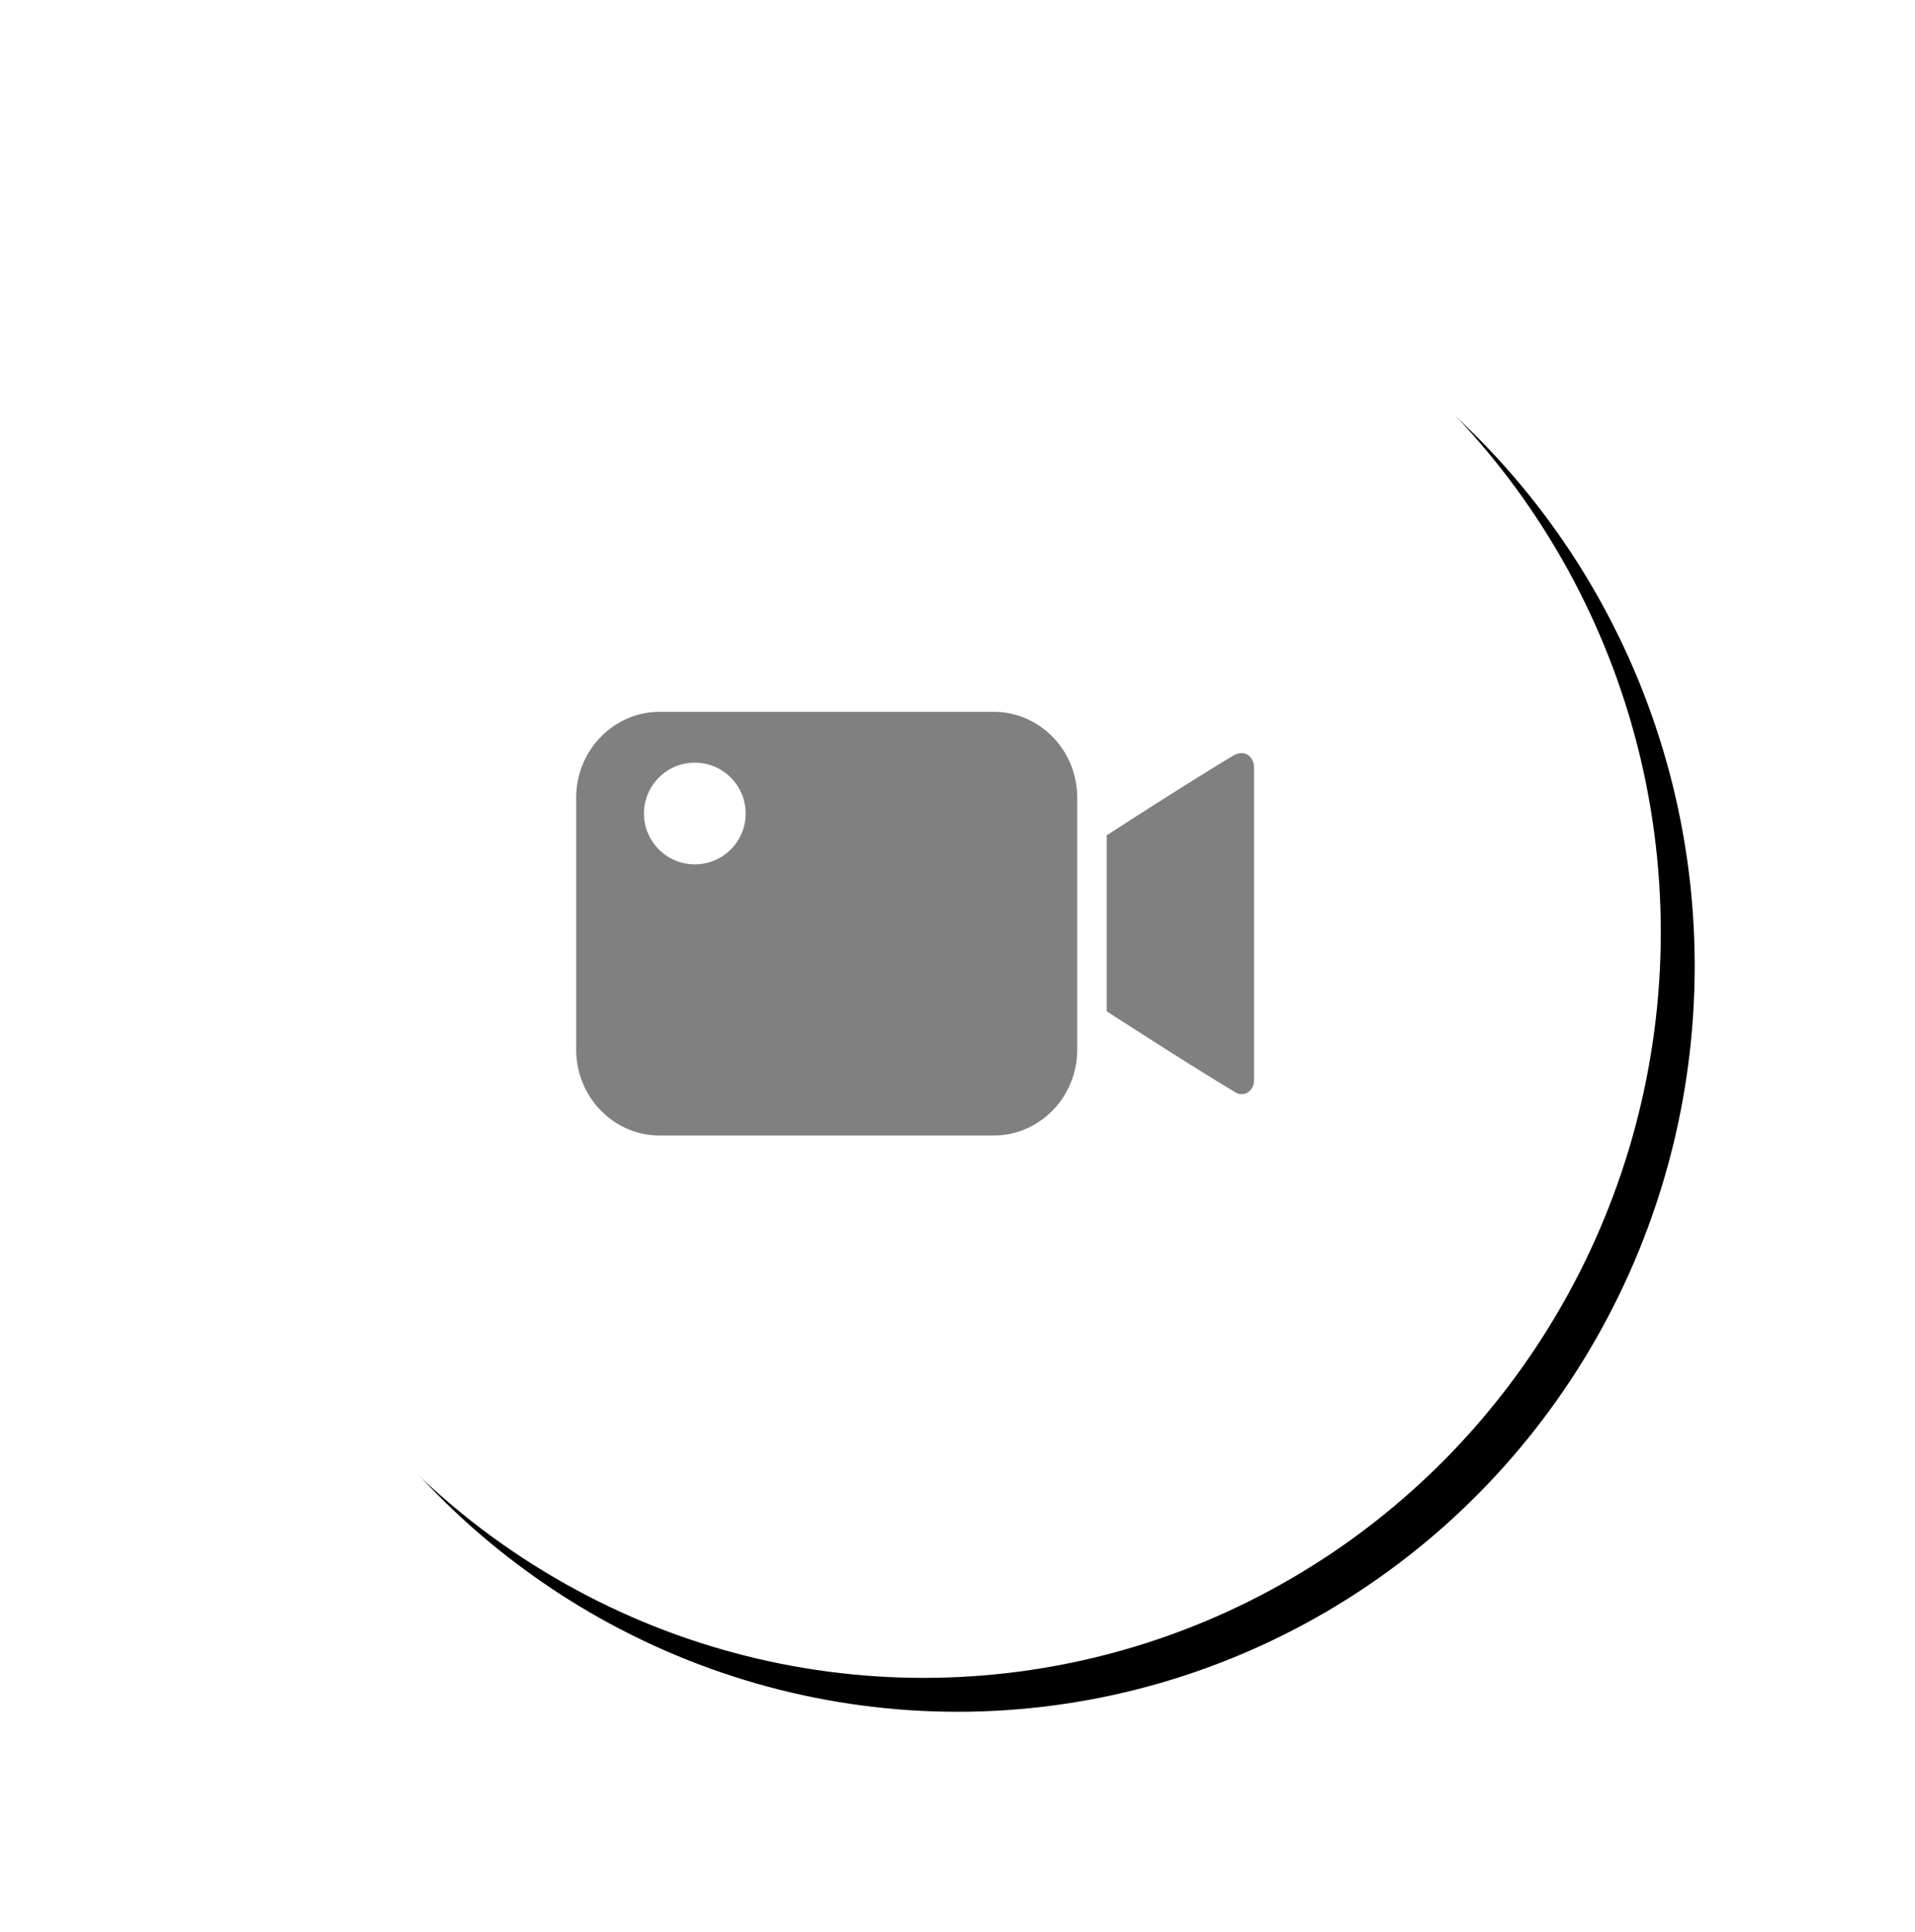
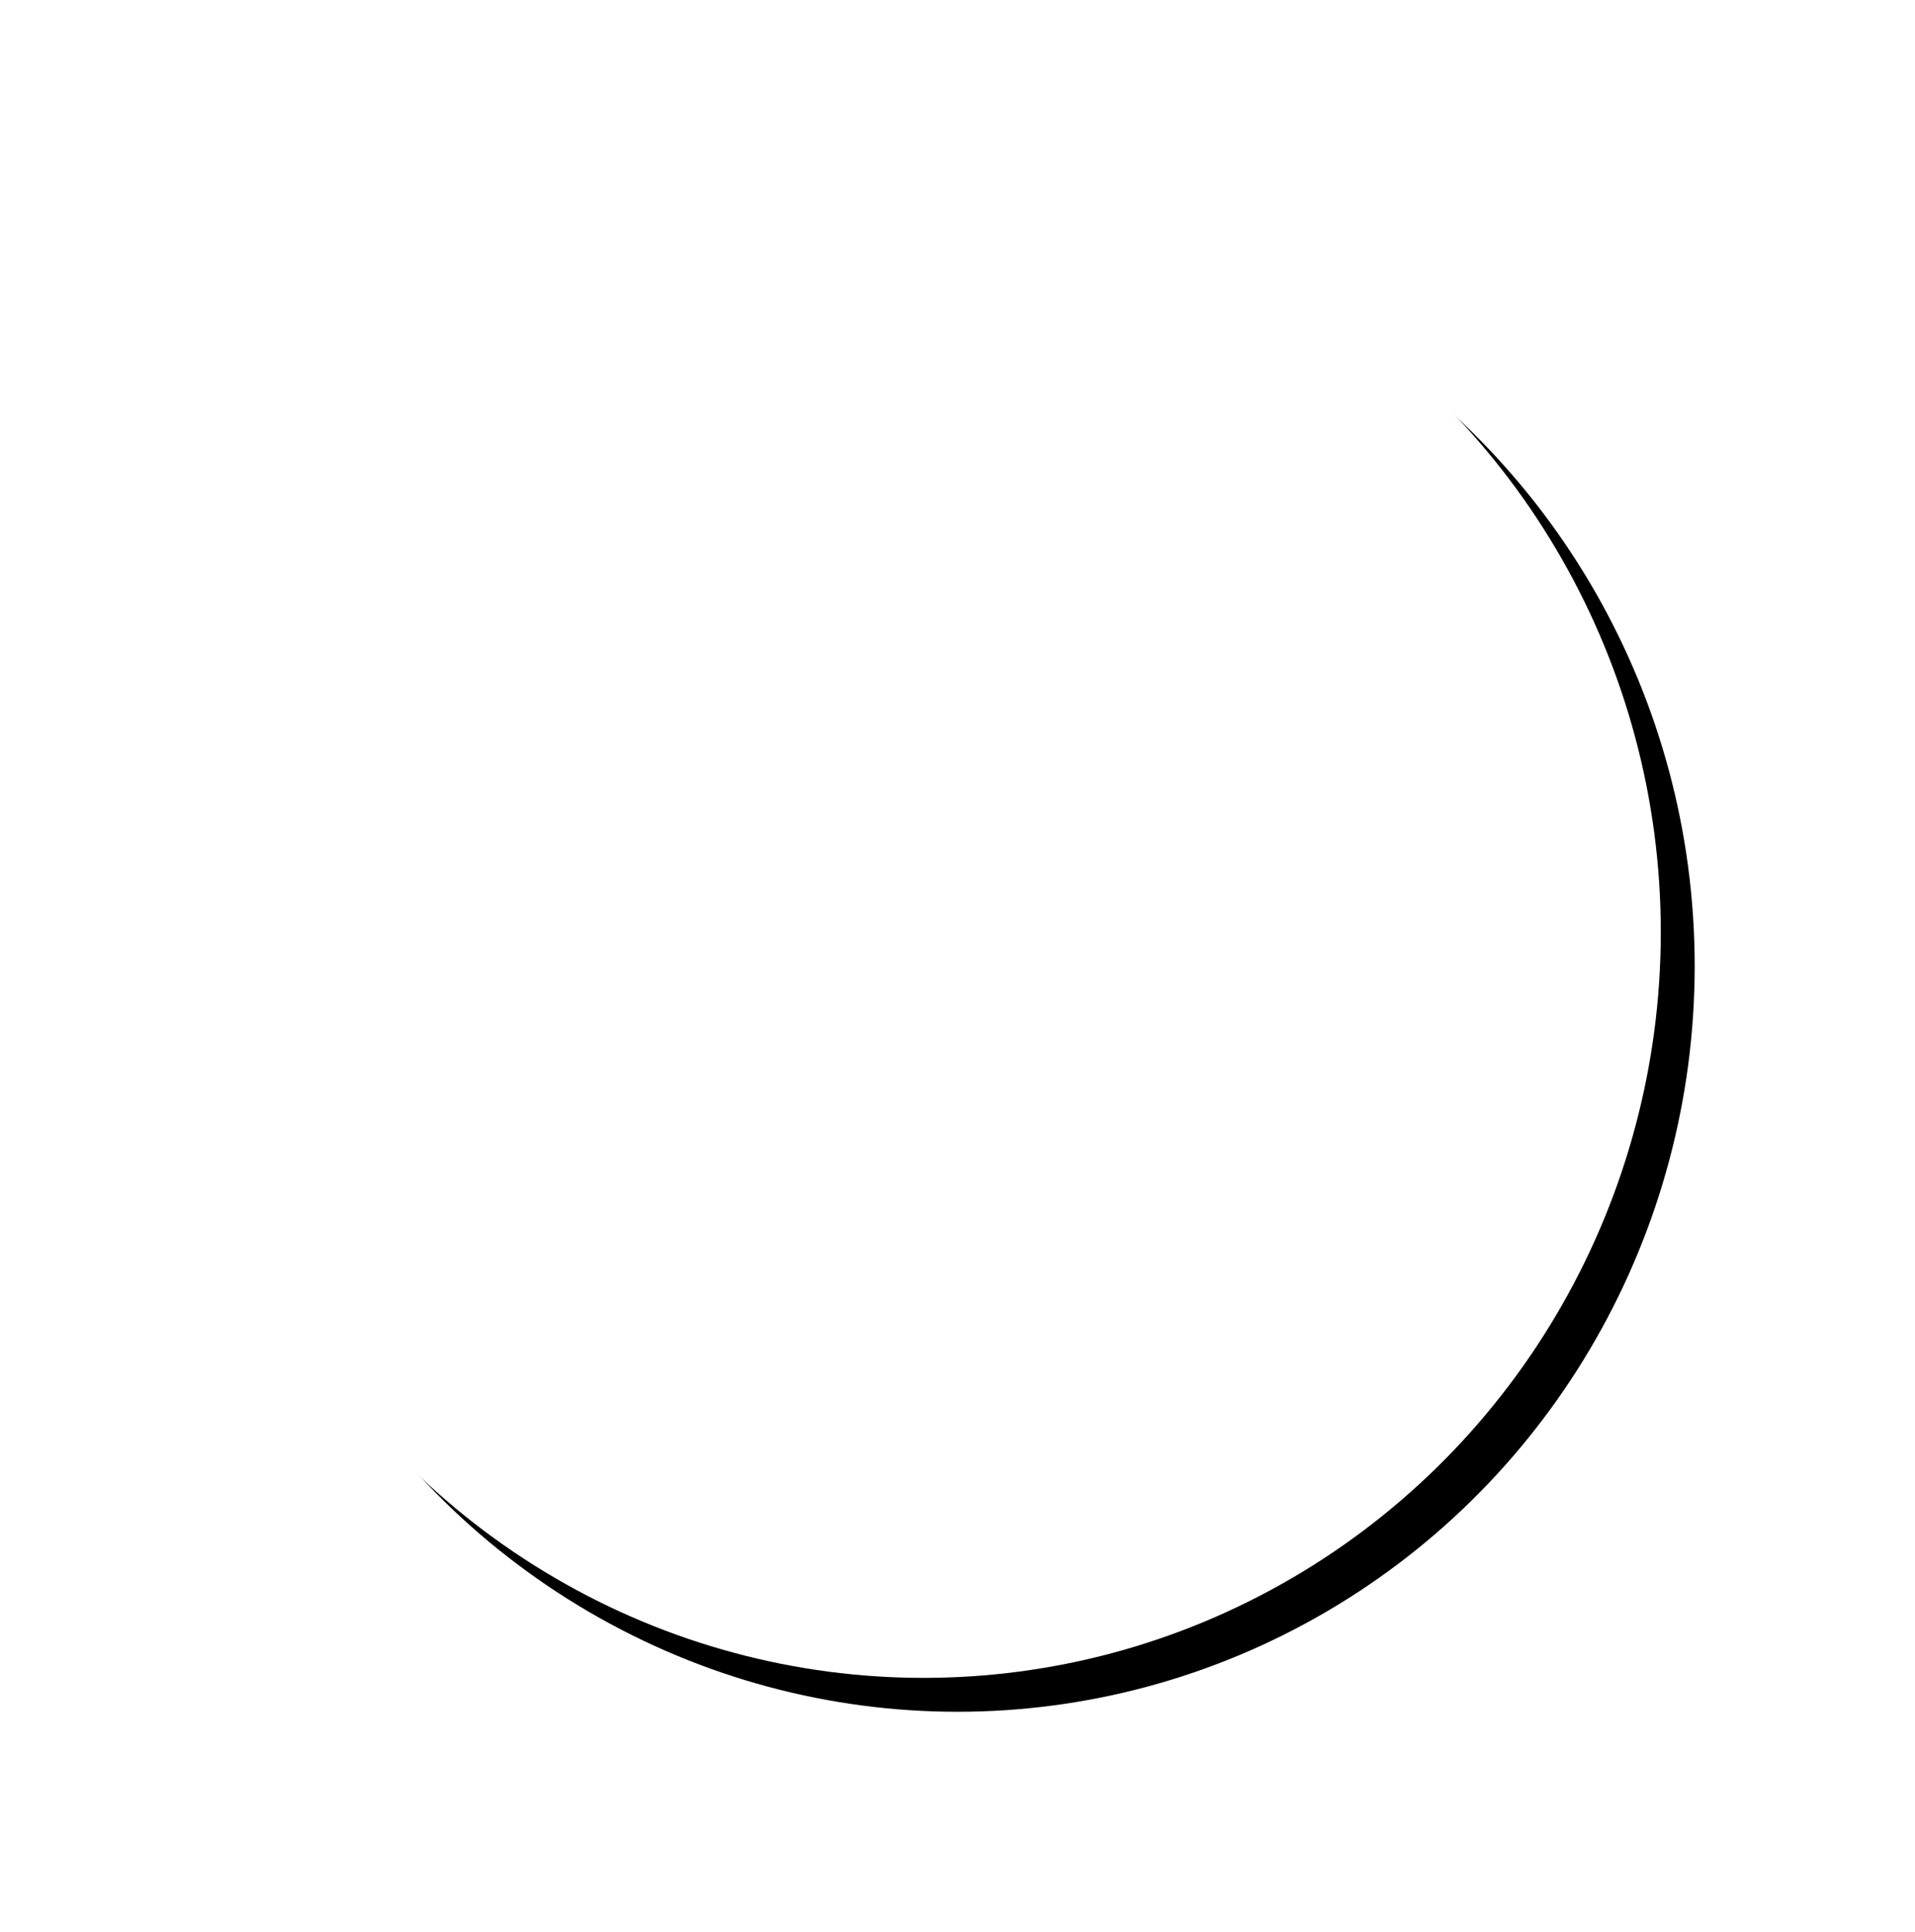
<svg xmlns="http://www.w3.org/2000/svg" xmlns:xlink="http://www.w3.org/1999/xlink" width="113" height="114" viewBox="0 0 113 114">
  <defs>
    <ellipse id="b" cx="43.5" cy="44" rx="43.5" ry="44" />
    <filter id="a" width="147.1%" height="146.6%" x="-21.3%" y="-21%" filterUnits="objectBoundingBox">
      <feOffset dx="2" dy="2" in="SourceAlpha" result="shadowOffsetOuter1" />
      <feGaussianBlur in="shadowOffsetOuter1" result="shadowBlurOuter1" stdDeviation="6.5" />
      <feColorMatrix in="shadowBlurOuter1" values="0 0 0 0 0 0 0 0 0 0 0 0 0 0 0 0 0 0 0.155 0" />
    </filter>
  </defs>
  <g fill="none" fill-rule="evenodd">
    <g transform="translate(11 11)">
      <use fill="#000" filter="url(#a)" xlink:href="#b" />
      <use fill="#FFF" xlink:href="#b" />
    </g>
-     <path fill="gray" d="M38.928 42h19.71c2.718 0 4.927 2.273 4.927 5.07v14.86c0 2.797-2.209 5.07-4.927 5.07h-19.71C36.208 67 34 64.727 34 61.93V47.07c0-2.797 2.209-5.07 4.928-5.07zM74 45.239v18.48c0 .704-.656 1.056-1.148.704-2.626-1.584-5.087-3.168-7.548-4.752V49.287c2.461-1.584 4.922-3.168 7.548-4.752.82-.352 1.148.352 1.148.704zM41 51a3 3 0 1 0 0-6 3 3 0 0 0 0 6z" />
  </g>
</svg>